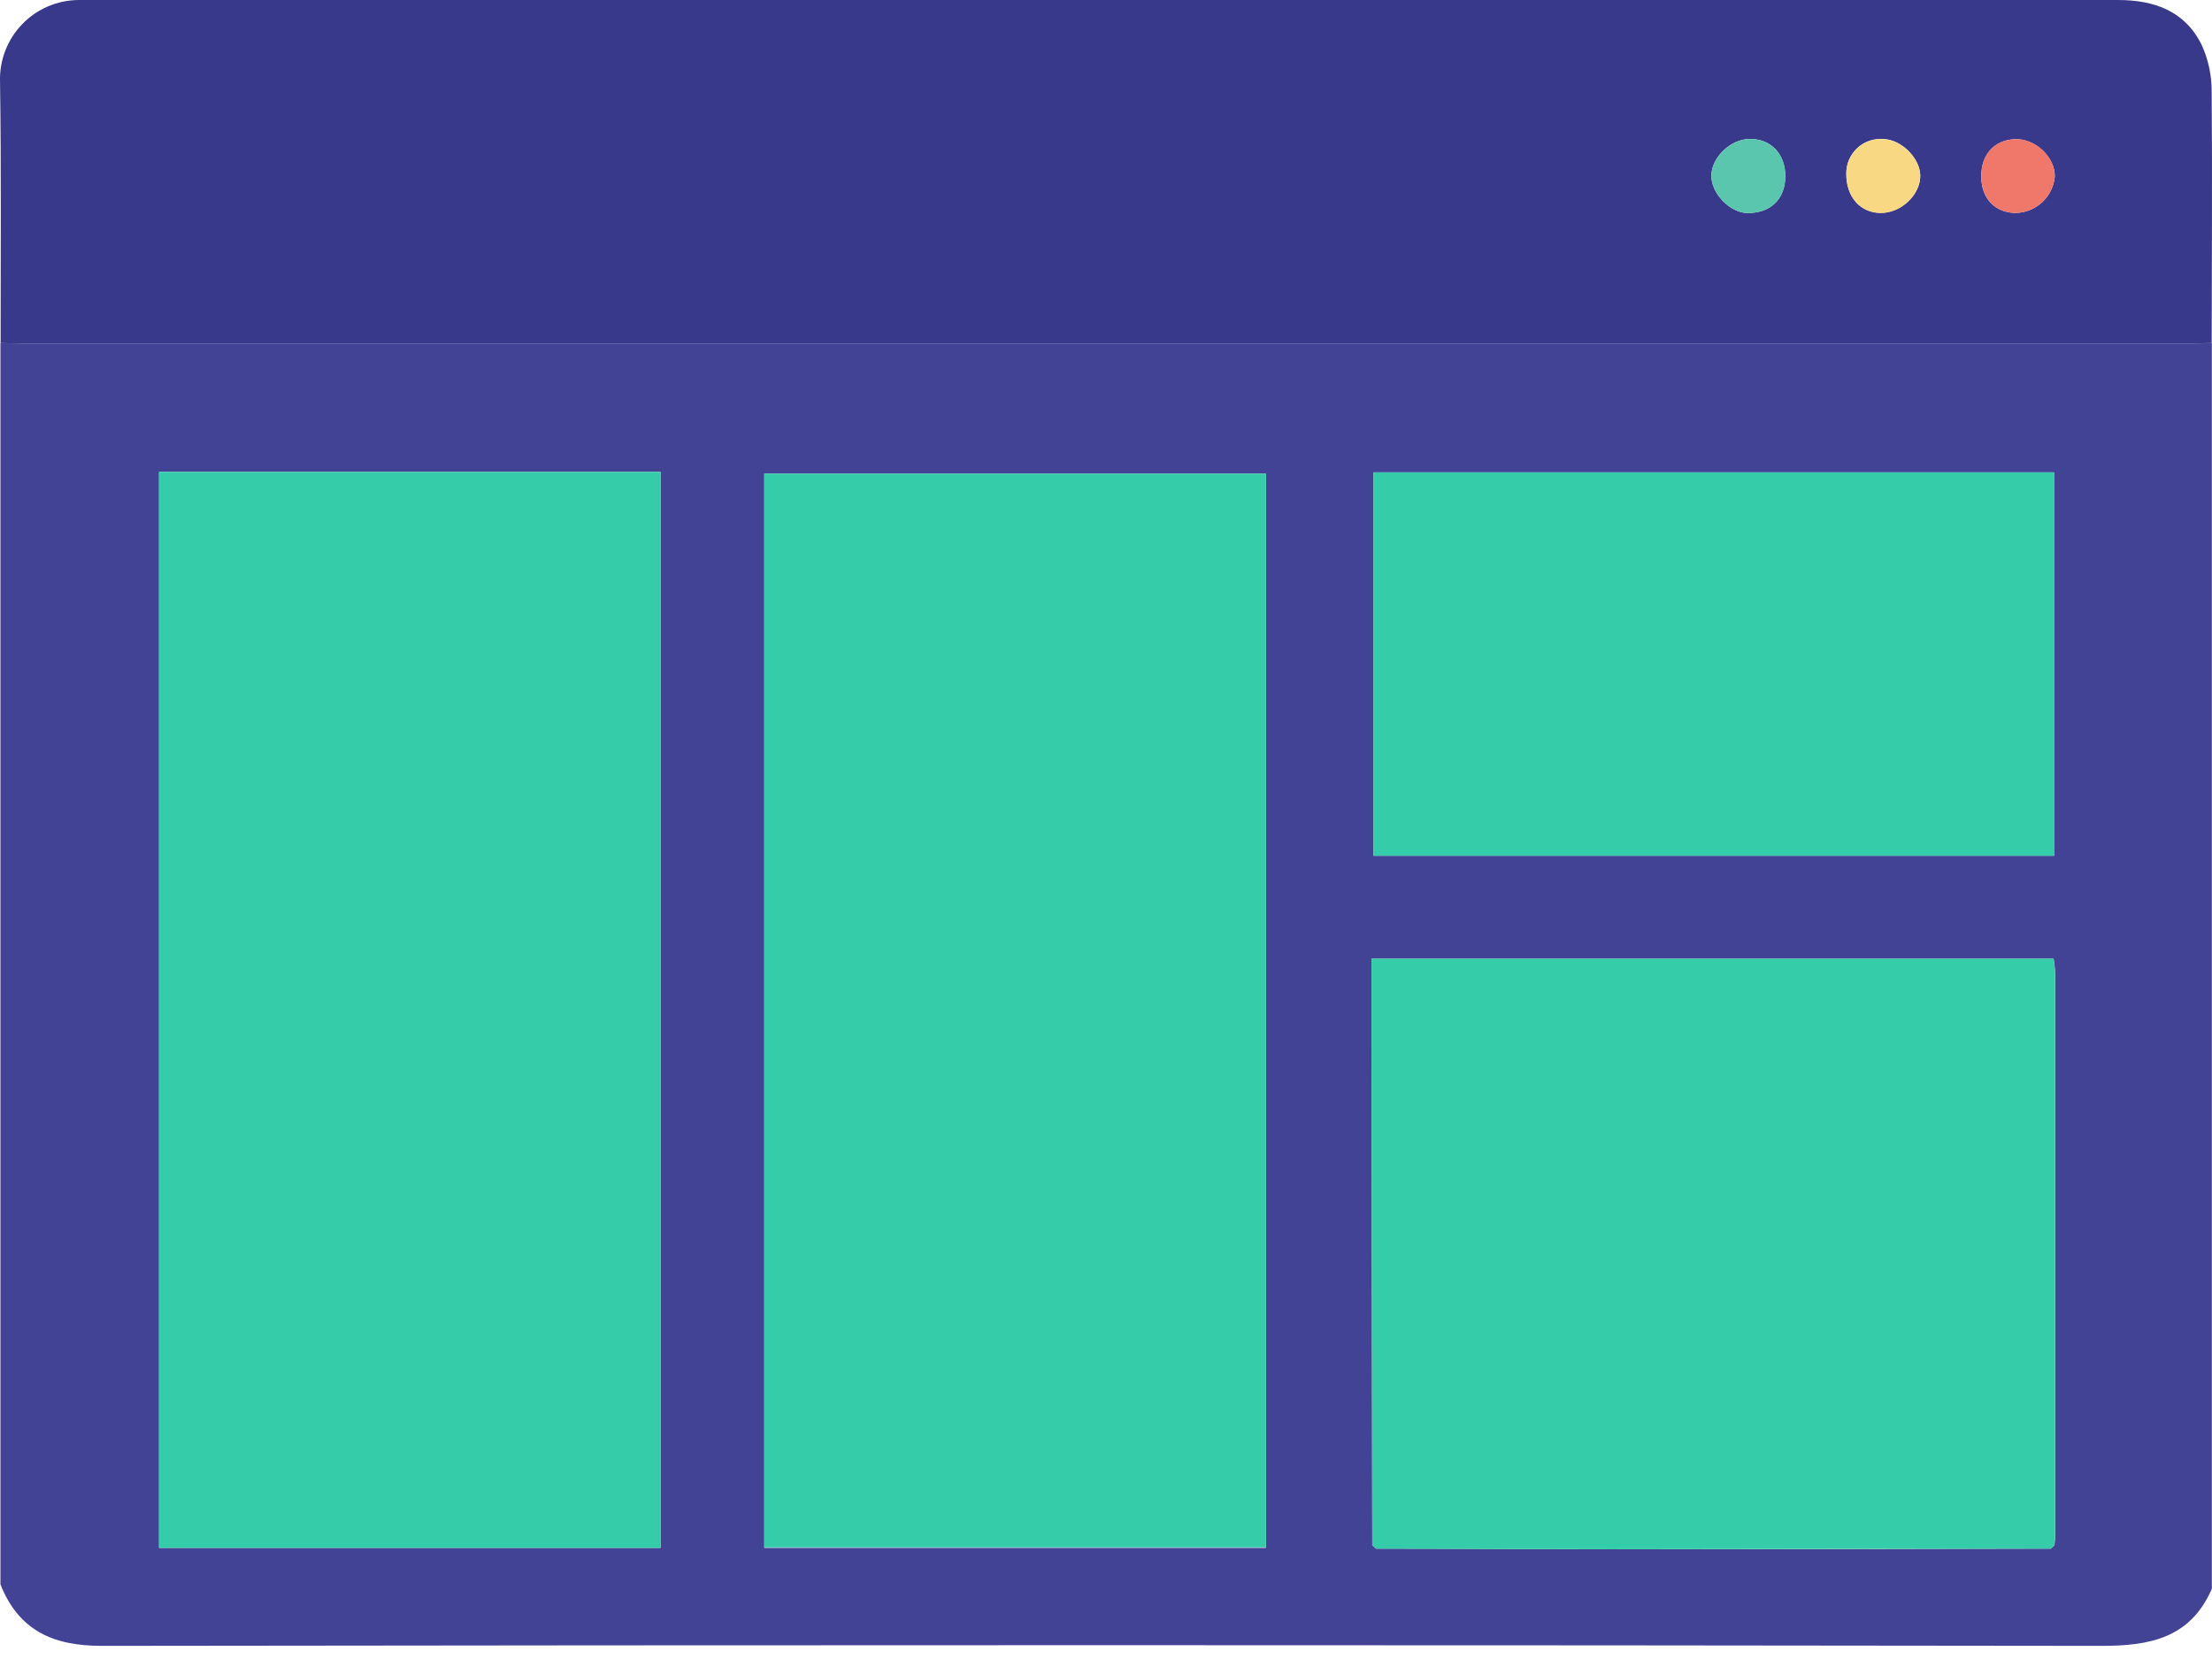
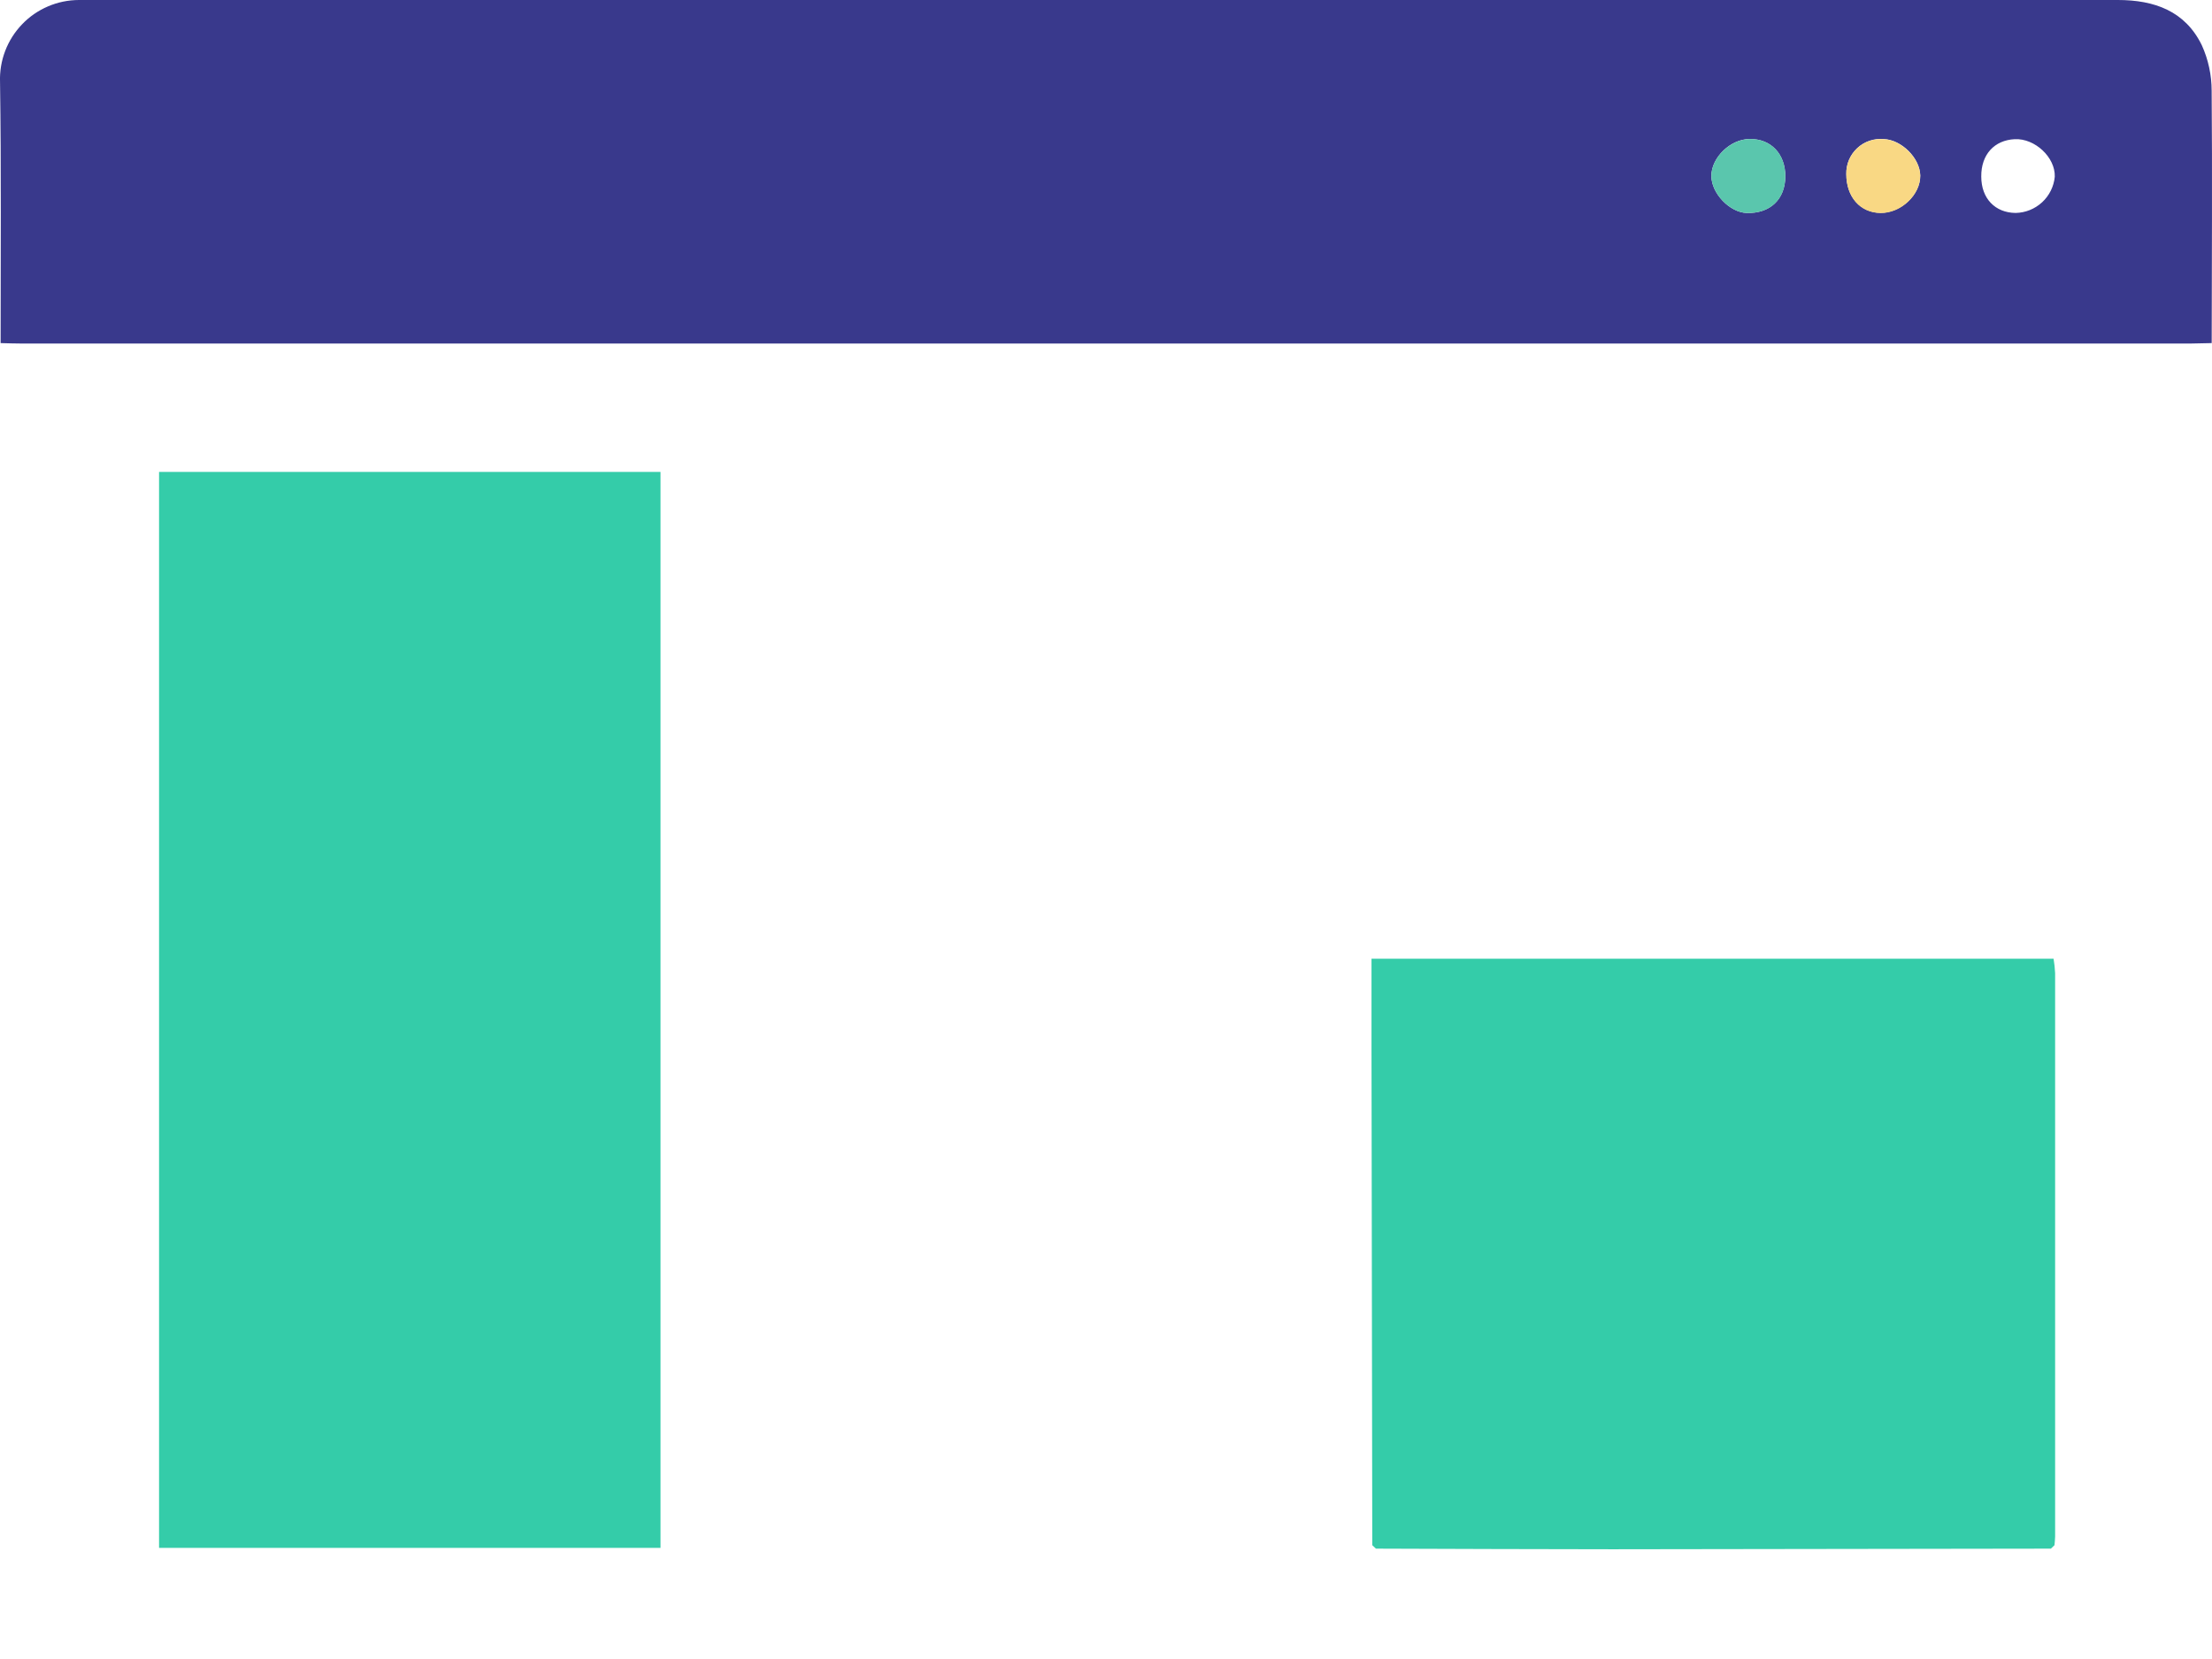
<svg xmlns="http://www.w3.org/2000/svg" width="64" height="48" viewBox="0 0 64 48" fill="none">
-   <path d="M0.013 45.843V9.927C0.224 9.927 0.432 9.94 0.643 9.94H63.367C63.577 9.94 63.788 9.932 63.996 9.927C63.996 21.939 63.996 33.953 63.996 45.968C63.379 47.385 62.218 47.623 60.799 47.62C41.522 47.594 22.244 47.594 2.968 47.62C1.55 47.625 0.55 47.188 0.013 45.843ZM59.34 44.806L59.444 44.707C59.444 44.623 59.463 44.539 59.463 44.456C59.463 39.023 59.463 33.59 59.463 28.157C59.456 28.017 59.441 27.877 59.418 27.738H39.682V30.36C39.689 35.142 39.696 39.925 39.704 44.707L39.812 44.806C42.094 44.806 44.376 44.827 46.656 44.825C50.885 44.824 55.113 44.818 59.34 44.806ZM4.602 13.654V44.785H19.111V13.654H4.602ZM22.113 44.785H36.626V13.704H22.113V44.785ZM59.429 13.667H39.741V24.76H59.429V13.667Z" fill="#434396" />
  <path d="M63.991 9.927C63.783 9.927 63.572 9.94 63.362 9.94H0.648C0.437 9.94 0.229 9.932 0.018 9.927C0.018 7.402 0.038 4.888 0.001 2.371C-0.01 2.064 0.041 1.758 0.151 1.471C0.26 1.185 0.427 0.923 0.64 0.702C0.852 0.48 1.108 0.304 1.39 0.184C1.672 0.063 1.976 0.001 2.283 0C2.409 0 2.536 0 2.662 0C22.199 0 41.736 0 61.274 0C62.329 0 63.222 0.316 63.705 1.308C63.893 1.722 63.99 2.172 63.99 2.627C64.01 5.057 63.995 7.492 63.991 9.927ZM51.655 5.104C51.655 4.454 51.239 4.013 50.624 4.022C50.067 4.022 49.516 4.559 49.515 5.089C49.515 5.593 50.045 6.147 50.538 6.162C51.214 6.181 51.65 5.768 51.655 5.104ZM53.419 5.038C53.419 5.694 53.824 6.154 54.41 6.159C54.995 6.164 55.568 5.636 55.559 5.077C55.551 4.572 55.016 4.042 54.506 4.023C54.366 4.01 54.224 4.027 54.091 4.072C53.958 4.117 53.836 4.19 53.734 4.286C53.631 4.382 53.55 4.499 53.495 4.628C53.441 4.758 53.415 4.898 53.419 5.038ZM57.324 5.109C57.324 5.74 57.723 6.155 58.317 6.161C58.602 6.156 58.874 6.046 59.084 5.853C59.293 5.66 59.424 5.397 59.451 5.114C59.47 4.554 58.877 3.998 58.292 4.027C57.706 4.055 57.318 4.468 57.324 5.109Z" fill="#39398C" />
  <path d="M4.602 13.654H19.111V44.785H4.602V13.654Z" fill="#34CCA9" />
-   <path d="M22.113 44.771V13.704H36.627V44.771H22.113Z" fill="#34CCA9" />
  <path d="M39.704 44.707C39.697 39.925 39.69 35.143 39.682 30.36V27.738H59.416C59.439 27.877 59.455 28.017 59.461 28.157C59.461 33.592 59.461 39.025 59.461 44.457C59.461 44.541 59.448 44.625 59.443 44.707L59.339 44.807C55.11 44.813 50.882 44.819 46.654 44.825C44.374 44.825 42.092 44.813 39.81 44.807L39.704 44.707Z" fill="#34CCA9" />
-   <path d="M59.429 13.667V24.76H39.741V13.667H59.429Z" fill="#34CCA9" />
  <path d="M39.704 44.707L39.812 44.807L39.704 44.707Z" fill="#EF8379" />
  <path d="M59.34 44.807L59.444 44.707L59.34 44.807Z" fill="#EF8379" />
  <path d="M51.655 5.104C51.655 5.769 51.214 6.181 50.538 6.162C50.045 6.147 49.513 5.59 49.515 5.089C49.515 4.559 50.066 4.029 50.623 4.022C51.239 4.013 51.66 4.454 51.655 5.104Z" fill="#5AC6AD" />
  <path d="M53.419 5.038C53.416 4.898 53.442 4.759 53.497 4.63C53.551 4.501 53.633 4.385 53.736 4.289C53.838 4.194 53.96 4.121 54.093 4.076C54.225 4.031 54.366 4.015 54.506 4.028C55.011 4.047 55.551 4.582 55.559 5.082C55.559 5.641 55.005 6.171 54.41 6.164C53.814 6.157 53.419 5.694 53.419 5.038Z" fill="#F9D884" />
-   <path d="M57.324 5.109C57.324 4.468 57.684 4.057 58.292 4.027C58.899 3.997 59.47 4.554 59.451 5.114C59.424 5.397 59.293 5.66 59.084 5.853C58.874 6.046 58.602 6.156 58.317 6.161C57.723 6.155 57.331 5.745 57.324 5.109Z" fill="#EF786B" />
</svg>